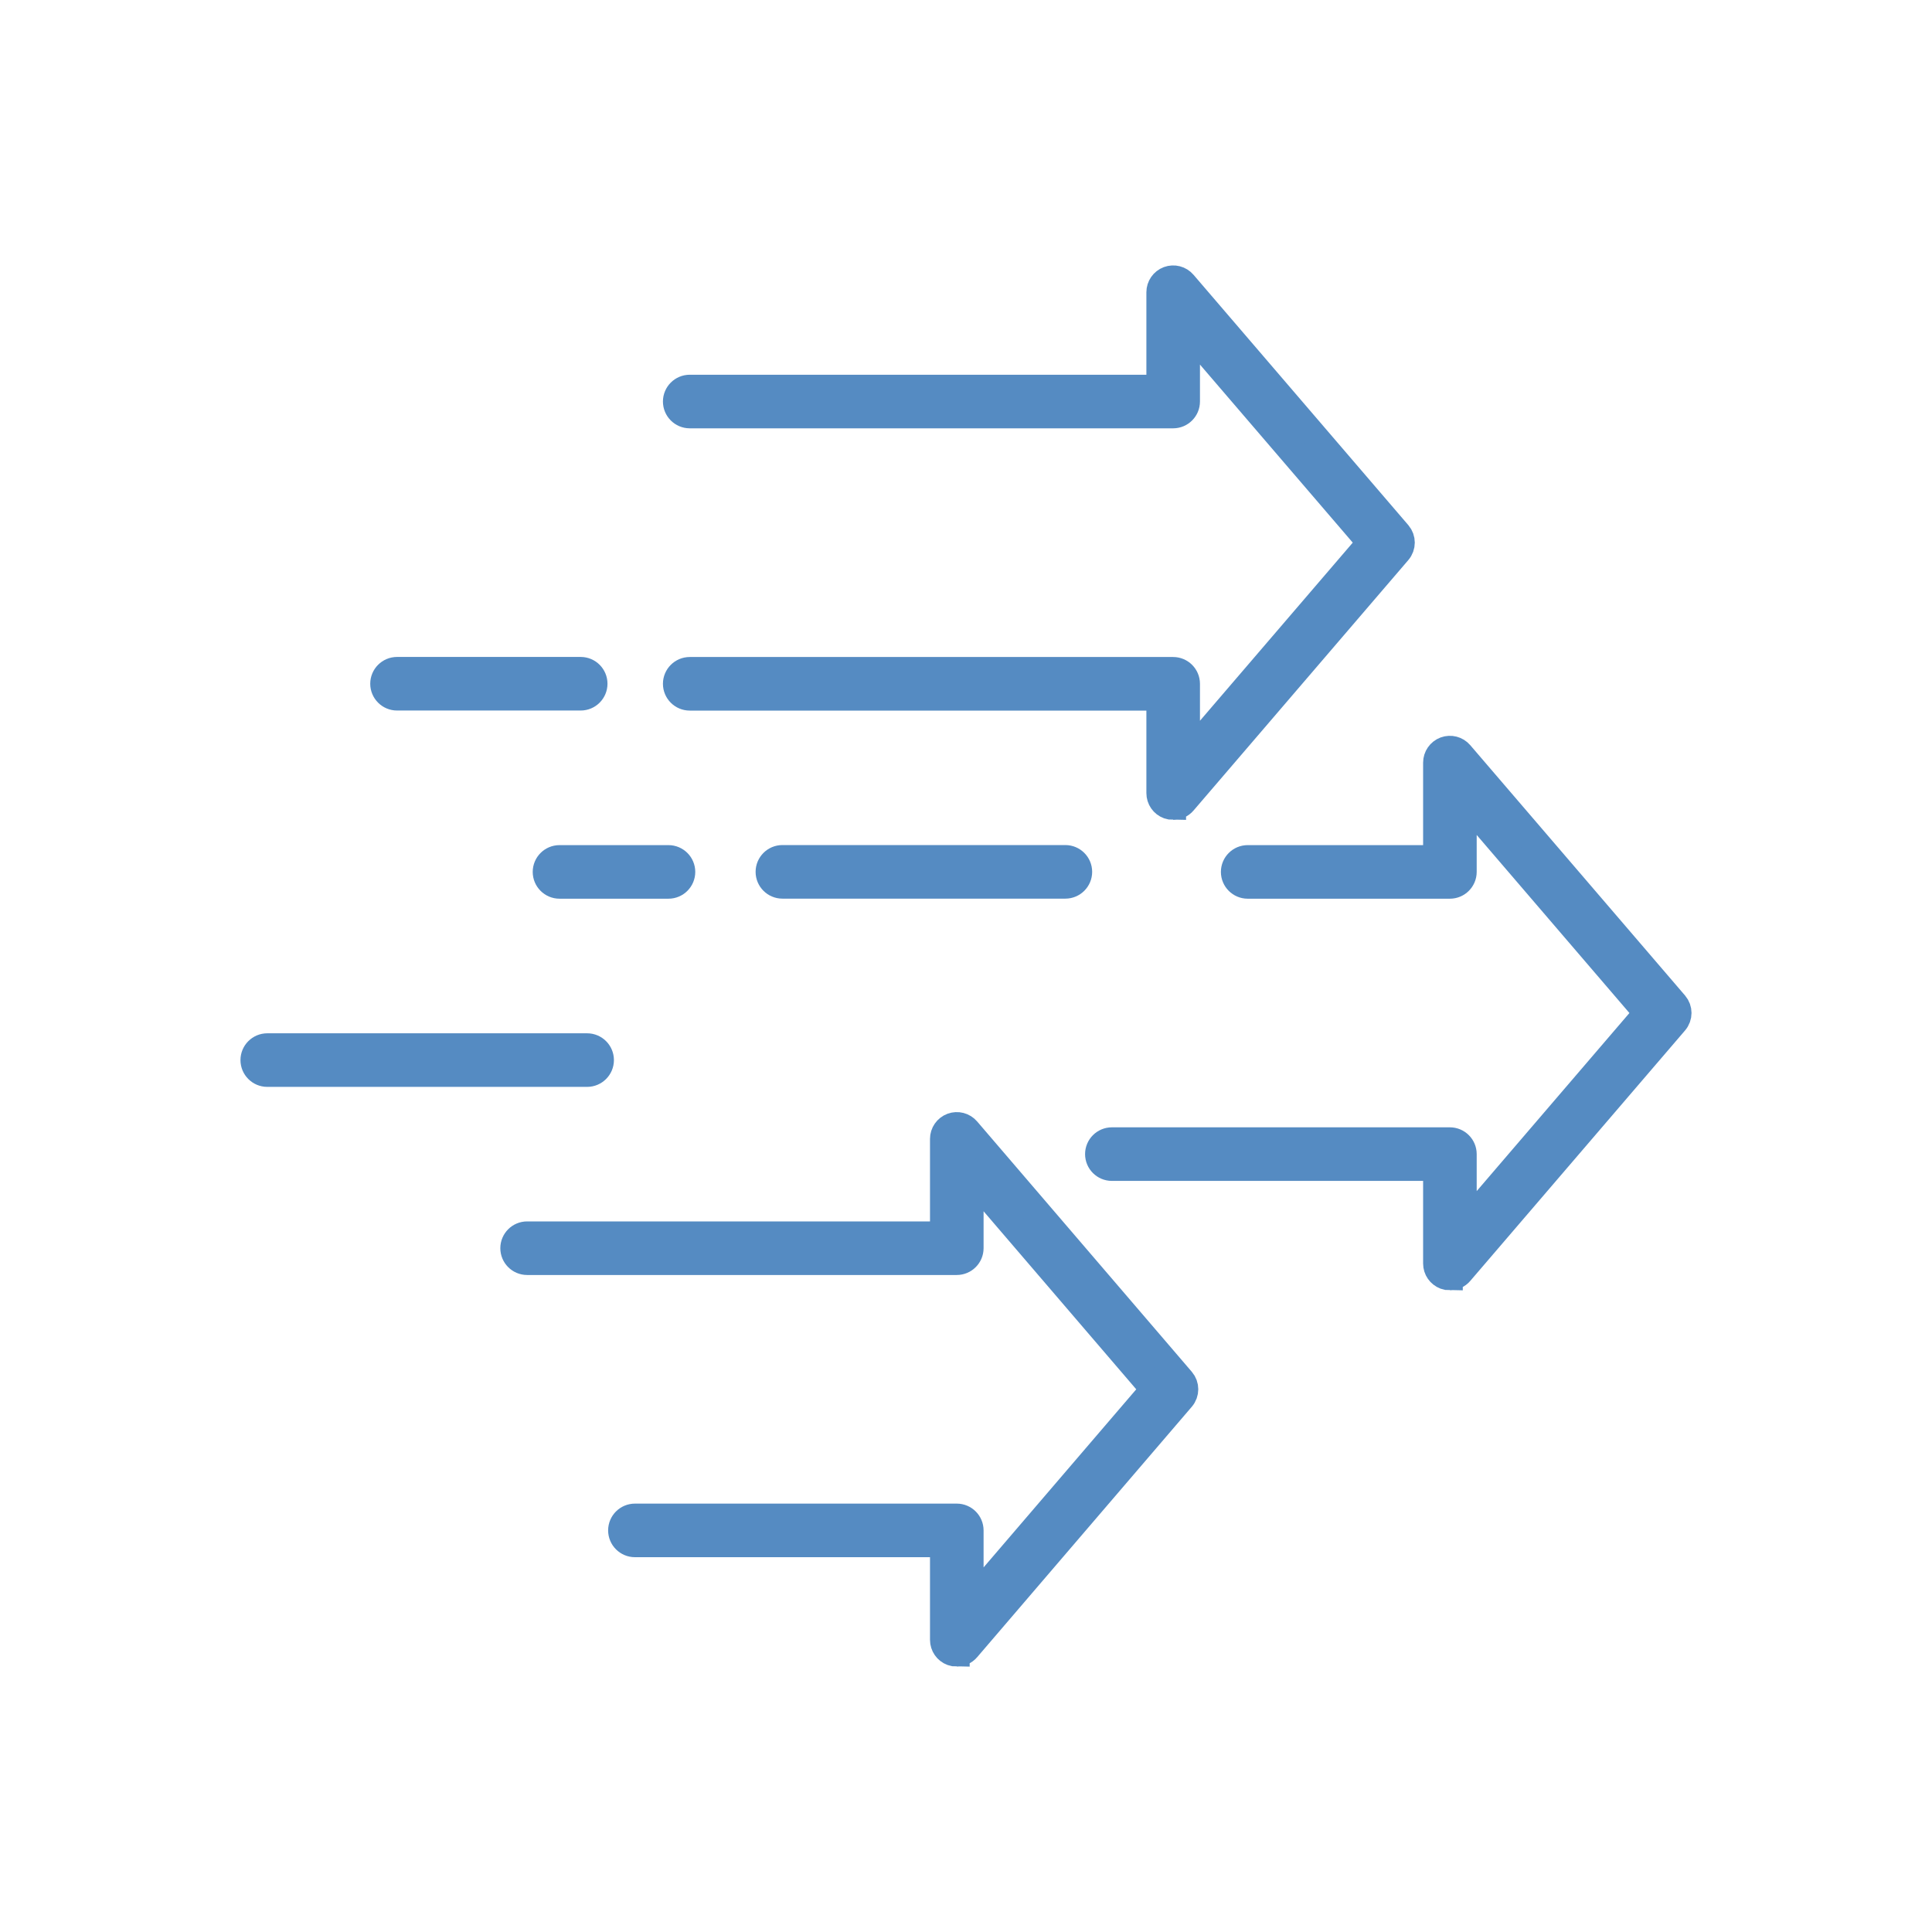
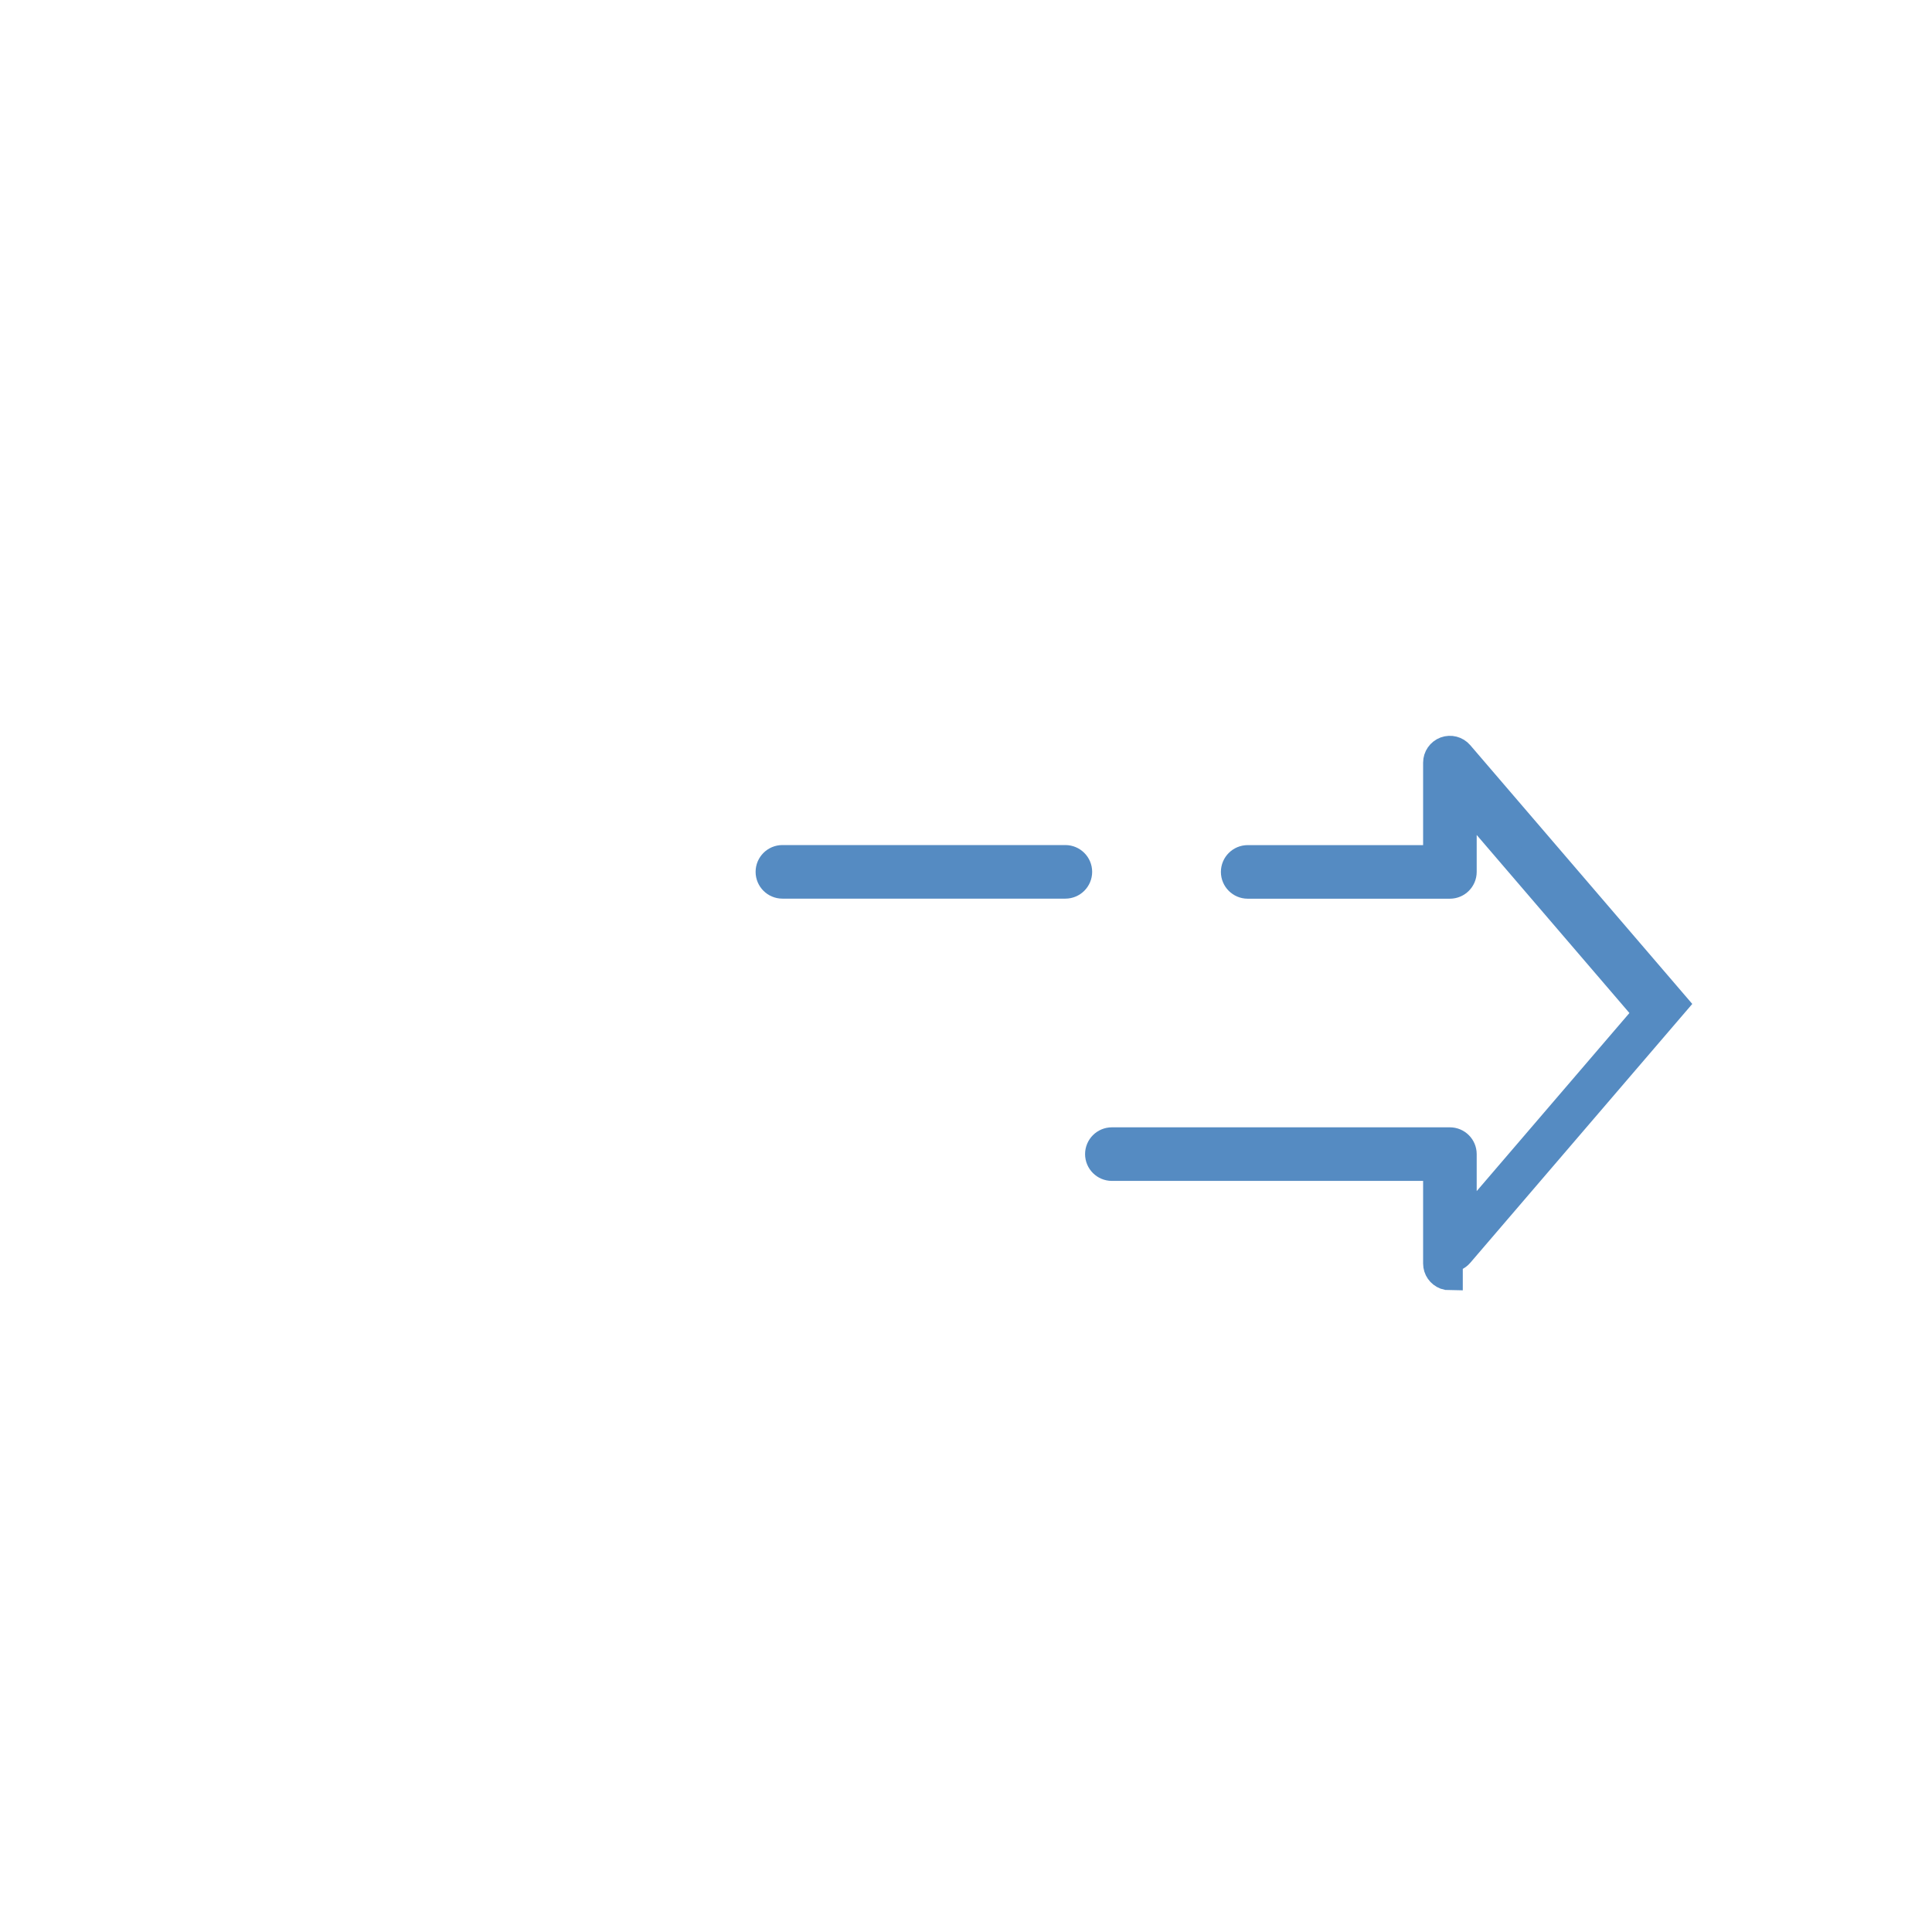
<svg xmlns="http://www.w3.org/2000/svg" id="Layer_1" width="300" height="300" viewBox="0 0 300 300">
  <defs>
    <style>.cls-1{fill:#558bc2;stroke:#558bc2;stroke-miterlimit:10;stroke-width:4px;}</style>
  </defs>
-   <path class="cls-1" d="m148.57,256.79c-.25,0-.5-.04-.75-.13-.85-.31-1.41-1.12-1.41-2.03v-14.83h-47.82c-1.19,0-2.16-.97-2.16-2.16s.97-2.16,2.16-2.16h49.98c1.19,0,2.16.97,2.16,2.16v11.15l28.34-33.06-28.34-33.05v11.14c0,1.19-.97,2.16-2.16,2.16h-66.72c-1.19,0-2.16-.97-2.16-2.16s.97-2.16,2.16-2.16h64.56v-14.81c0-.9.56-1.71,1.41-2.03.85-.31,1.8-.07,2.39.62l33.34,38.88c.69.81.69,2,0,2.81l-33.34,38.9c-.42.49-1.02.75-1.64.75Z" />
-   <path class="cls-1" d="m182.17,125.31c-.25,0-.5-.04-.75-.13-.85-.31-1.41-1.12-1.41-2.03v-14.81h-72.91c-1.19,0-2.16-.97-2.16-2.16s.97-2.16,2.16-2.16h75.07c1.19,0,2.16.97,2.16,2.16v11.14l28.36-33.06-28.36-33.05v11.14c0,1.19-.97,2.16-2.16,2.16h-75.07c-1.19,0-2.16-.97-2.16-2.16s.97-2.16,2.16-2.16h72.91v-14.81c0-.9.56-1.71,1.41-2.03.85-.31,1.8-.07,2.39.62l33.36,38.88c.69.81.69,2,0,2.81l-33.36,38.9c-.42.49-1.02.75-1.64.75Z" />
-   <path class="cls-1" d="m90.17,108.33h-28.52c-1.19,0-2.16-.97-2.16-2.16s.97-2.16,2.16-2.16h28.52c1.19,0,2.16.97,2.16,2.16s-.97,2.16-2.16,2.16Z" />
  <path class="cls-1" d="m165.43,137.54h-43.94c-1.19,0-2.16-.97-2.16-2.16s.97-2.16,2.16-2.16h43.94c1.19,0,2.16.97,2.16,2.16s-.97,2.16-2.16,2.16Z" />
-   <path class="cls-1" d="m225.14,198.36c-.25,0-.5-.04-.75-.13-.85-.32-1.41-1.12-1.41-2.03v-14.83h-50.33c-1.19,0-2.16-.97-2.16-2.16s.97-2.16,2.16-2.16h52.49c1.19,0,2.16.97,2.16,2.16v11.15l28.35-33.06-28.35-33.05v11.14c0,1.19-.97,2.16-2.16,2.16h-31.4c-1.19,0-2.16-.97-2.16-2.16s.97-2.16,2.16-2.16h29.24v-14.81c0-.9.56-1.71,1.41-2.03.85-.31,1.8-.07,2.39.62l33.36,38.88c.69.81.69,2,0,2.81l-33.36,38.9c-.42.49-1.02.75-1.64.75Z" />
-   <path class="cls-1" d="m103.8,137.55h-16.92c-1.19,0-2.16-.97-2.16-2.16s.97-2.16,2.16-2.16h16.92c1.19,0,2.16.97,2.16,2.16s-.97,2.16-2.16,2.16Z" />
-   <path class="cls-1" d="m91.17,166.77h-49.67c-1.19,0-2.16-.97-2.16-2.16s.97-2.16,2.16-2.16h49.67c1.19,0,2.16.97,2.16,2.16s-.97,2.16-2.16,2.16Z" />
+   <path class="cls-1" d="m225.14,198.36c-.25,0-.5-.04-.75-.13-.85-.32-1.41-1.12-1.41-2.03v-14.83h-50.33c-1.19,0-2.16-.97-2.16-2.16s.97-2.16,2.16-2.16h52.49c1.19,0,2.16.97,2.16,2.16v11.15l28.35-33.06-28.35-33.05v11.14c0,1.19-.97,2.16-2.16,2.16h-31.4c-1.19,0-2.16-.97-2.16-2.16s.97-2.16,2.16-2.16h29.24v-14.81c0-.9.56-1.71,1.41-2.03.85-.31,1.8-.07,2.39.62l33.36,38.88l-33.36,38.9c-.42.49-1.02.75-1.64.75Z" />
</svg>